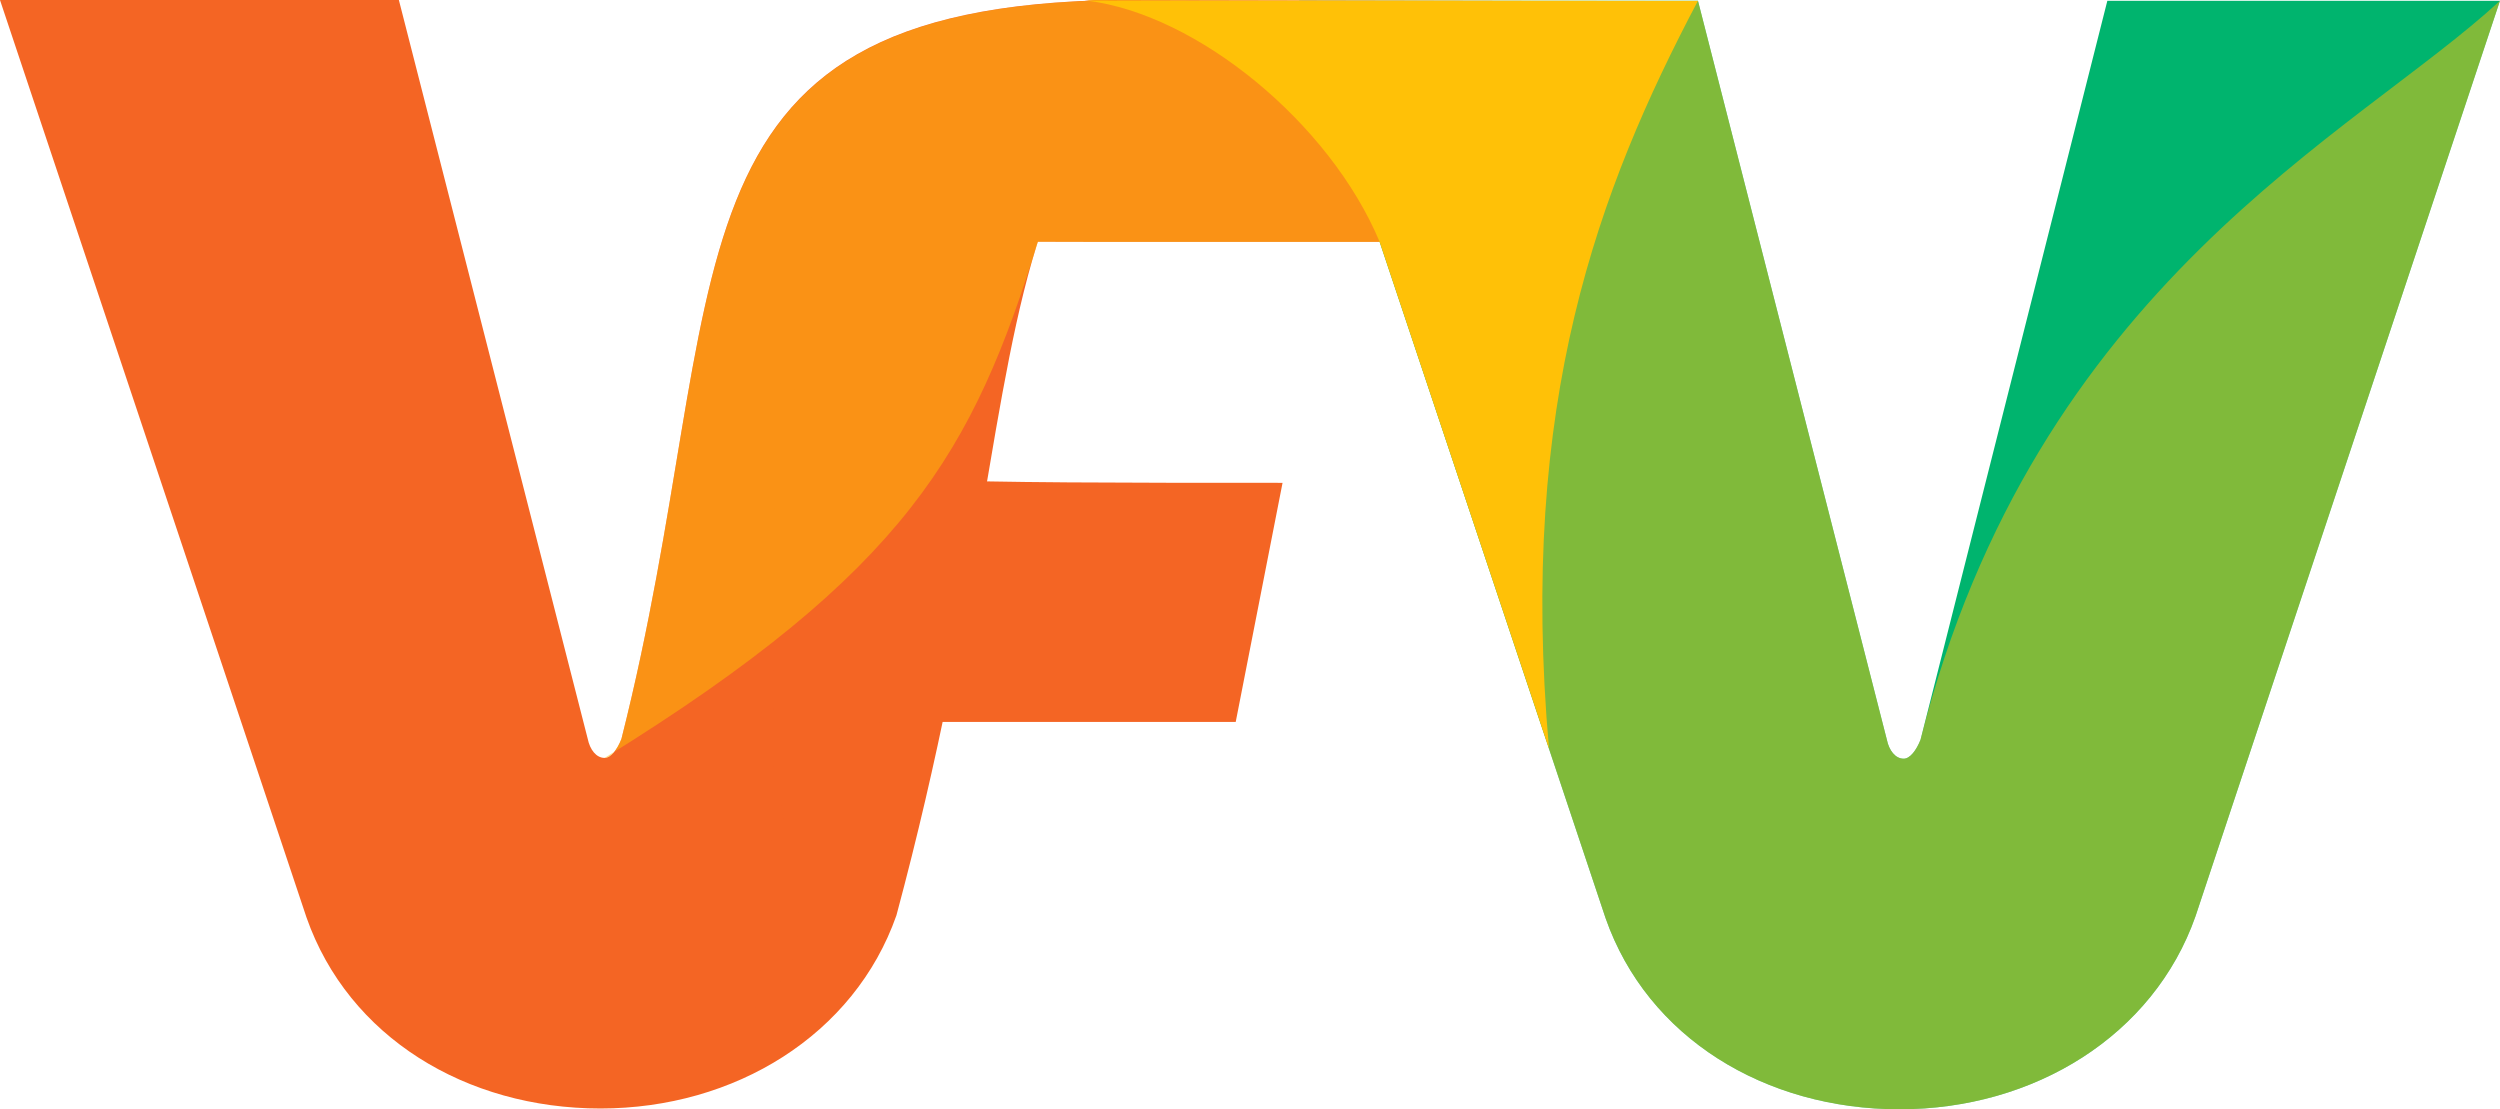
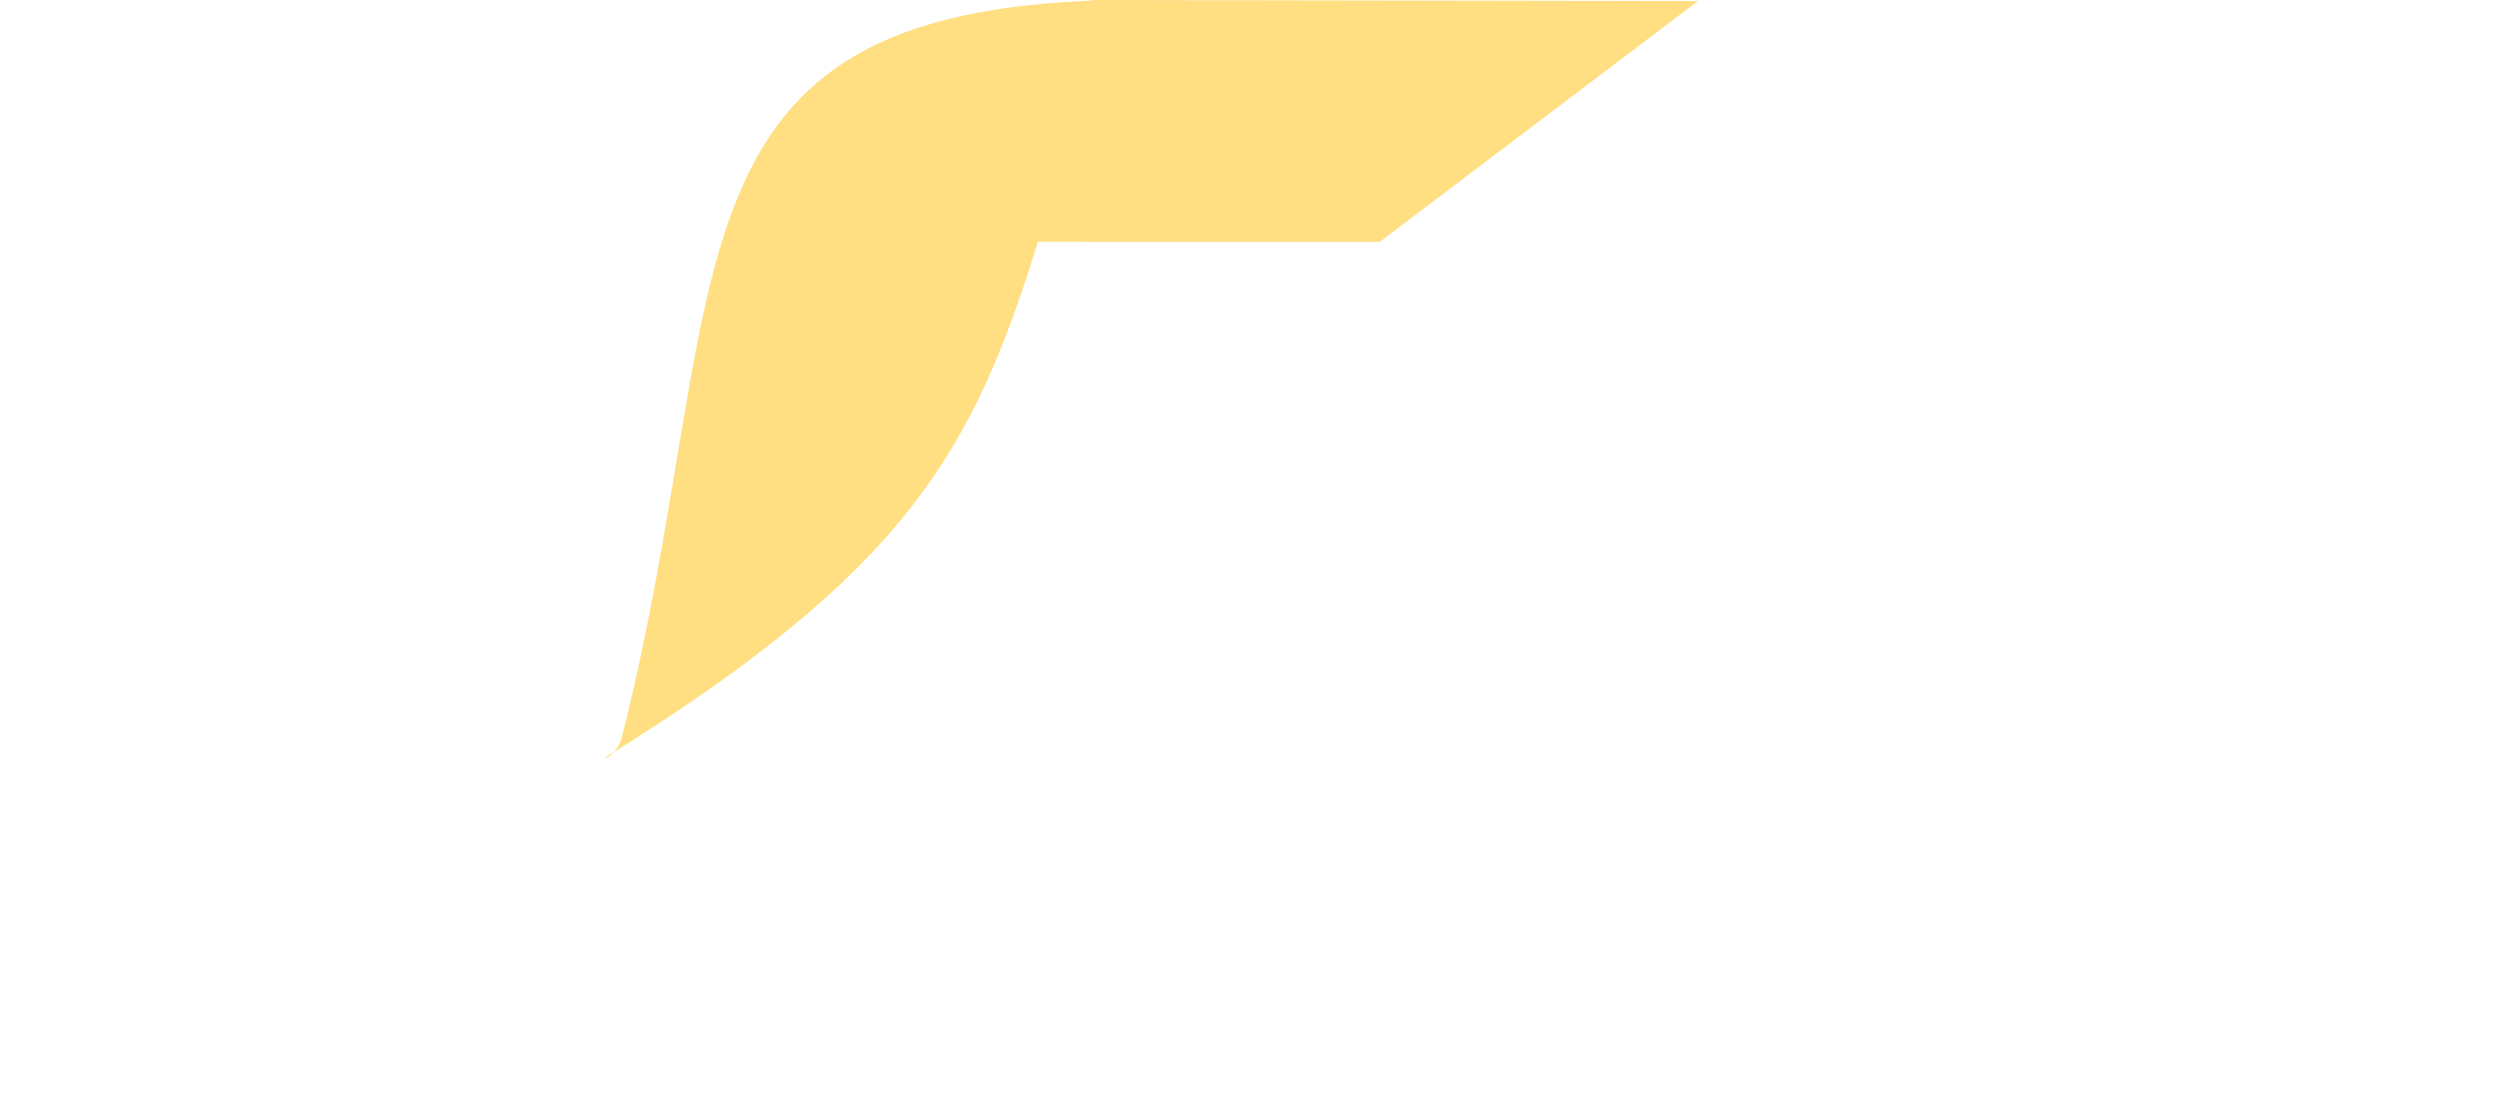
<svg xmlns="http://www.w3.org/2000/svg" xmlns:ns1="http://sodipodi.sourceforge.net/DTD/sodipodi-0.dtd" xmlns:ns2="http://www.inkscape.org/namespaces/inkscape" xmlns:ns3="http://www.openswatchbook.org/uri/2009/osb" ns1:docname="logo-svg.svg" ns2:version="1.0beta2 (235953b, 2020-02-06)" id="svg1395" version="1.1" viewBox="0 0 226.489 100.507" height="100.507mm" width="226.489mm">
  <defs id="defs1389">
    <linearGradient gradientTransform="matrix(9.0769026e-5,0,0,9.0769026e-5,1.795,184.675)" id="linearGradient879" ns3:paint="solid">
      <stop style="stop-color:#f46524;stop-opacity:1;" offset="0" id="stop877" />
    </linearGradient>
    <linearGradient gradientTransform="matrix(-0.013,0,0,0.013,52.896,78.45)" ns3:paint="solid" id="linearGradient957">
      <stop id="stop955" offset="0" style="stop-color:#00b46e;stop-opacity:1;" />
    </linearGradient>
    <linearGradient gradientTransform="matrix(2.8514775e-5,0,0,2.8514775e-5,29.186,90.632)" id="linearGradient900" ns3:paint="solid">
      <stop style="stop-color:#ffc107;stop-opacity:1;" offset="0" id="stop898" />
    </linearGradient>
  </defs>
  <ns1:namedview ns2:window-maximized="0" ns2:window-y="88" ns2:window-x="88" ns2:window-height="954" ns2:window-width="1836" showgrid="false" ns2:document-rotation="0" ns2:current-layer="layer1" ns2:document-units="mm" ns2:cy="137.15393" ns2:cx="-1010.5602" ns2:zoom="0.35" ns2:pageshadow="2" ns2:pageopacity="0.0" borderopacity="1.0" bordercolor="#666666" pagecolor="#ffffff" id="base" />
  <g transform="translate(-373.211,-111.878)" id="layer1" ns2:groupmode="layer" ns2:label="Layer 1">
    <g transform="matrix(5.112,0,0,5.112,343.805,-348.208)" id="g1354" ns2:export-xdpi="1146.6" ns2:export-ydpi="1146.6">
-       <path ns2:export-ydpi="859.95001" ns2:export-xdpi="859.95001" d="m 16.393,109.646 c 2.381,0 4.502,-1.302 5.246,-3.423 1.534,-5.71 1.665,-9.416 2.564,-12.12 0.899,-2.704 0.056,0.027 1.351,-4.103 -8.346,0.117 -6.746,5.021 -8.789,13.098 -0.074,0.186 -0.186,0.335 -0.298,0.335 -0.149,0 -0.26,-0.149 -0.298,-0.335 L 12.821,90.001 H 5.752 l 5.432,16.259 c 0.744,2.121 2.828,3.386 5.209,3.386 z" style="font-weight:800;font-size:37.206px;line-height:1.25;font-family:MuseoModerno;-inkscape-font-specification:'MuseoModerno Ultra-Bold';display:inline;fill:url(#linearGradient879);fill-opacity:1;stroke-width:0.93" id="path1295" ns2:connector-curvature="0" ns1:nodetypes="sccccsccccs" />
-       <path ns2:export-ydpi="859.95001" ns2:export-xdpi="859.95001" d="m 19.136,107.858 c 2.325,-1.748 -1.749,-4.977 2.527,-5.063 h 5.989 l 0.83,-4.237 c -11.593,0 -10.993,-0.009 -5.681,-3.869 0,-0.467 0.271,-0.401 2.566,-0.401 h 8.125 v -4.268 l -8.326,-0.019 c -7.992,0.648 -4.819,10.728 -6.031,17.858 z" style="font-weight:800;font-size:37.206px;line-height:1.25;font-family:MuseoModerno;-inkscape-font-specification:'MuseoModerno Ultra-Bold';display:inline;fill:url(#linearGradient879);fill-opacity:1;stroke-width:0.779" id="path1297" ns2:connector-curvature="0" ns1:nodetypes="cccccscccc" />
-       <path ns2:export-ydpi="859.95001" ns2:export-xdpi="859.95001" ns1:nodetypes="sccccsccccs" ns2:connector-curvature="0" id="path1299" style="font-weight:800;font-size:37.206px;line-height:1.25;font-family:MuseoModerno;-inkscape-font-specification:'MuseoModerno Ultra-Bold';display:inline;fill:url(#linearGradient957);fill-opacity:1;stroke-width:0.93" d="m 39.416,109.66 c 2.381,0 4.502,-1.302 5.246,-3.423 l 5.395,-16.222 h -6.958 l -3.311,13.097 c -0.074,0.186 -0.186,0.335 -0.298,0.335 -0.149,0 -0.26,-0.149 -0.298,-0.335 L 35.844,90.015 h -7.069 l 5.432,16.259 c 0.744,2.121 2.828,3.386 5.209,3.386 z" />
-       <path d="m 39.416,109.66 c 2.381,0 4.502,-1.302 5.246,-3.423 l 5.395,-16.222 c -2.558,2.366 -8.227,5.02 -10.269,13.097 -0.074,0.186 -0.186,0.335 -0.298,0.335 -0.149,0 -0.26,-0.149 -0.298,-0.335 L 35.844,90.015 h -7.069 l 5.432,16.259 c 0.744,2.121 2.828,3.386 5.209,3.386 z" style="font-weight:800;font-size:37.206px;line-height:1.25;font-family:MuseoModerno;-inkscape-font-specification:'MuseoModerno Ultra-Bold';display:inline;opacity:0.5;fill:url(#linearGradient900);fill-opacity:1;stroke-width:0.93" id="path1301" ns2:connector-curvature="0" ns1:nodetypes="scccsccccs" ns2:export-xdpi="859.95001" ns2:export-ydpi="859.95001" />
      <path ns2:export-ydpi="859.95001" ns2:export-xdpi="859.95001" id="path1303" style="font-weight:800;font-size:37.206px;line-height:1.25;font-family:MuseoModerno;-inkscape-font-specification:'MuseoModerno Ultra-Bold';display:inline;opacity:0.5;fill:url(#linearGradient900);fill-opacity:1;stroke-width:0.93" d="m 25.167,90 c -0.063,0.005 -0.124,0.012 -0.186,0.019 -7.694,0.335 -6.222,5.194 -8.216,13.079 -0.074,0.186 -0.186,0.335 -0.298,0.335 5.361,-3.32 6.531,-5.435 7.68,-9.148 0.33,-5.9e-5 0.709,0.003 1.221,0.003 h 4.836 l 5.64,-4.268 -10.289,-0.018 c 1.8e-4,-5.61e-4 3.44e-4,-4.71e-4 5.29e-4,-0.001 -0.009,1.22e-4 -0.017,9e-4 -0.025,0.001 z" ns2:connector-curvature="0" ns1:nodetypes="cccccscccccc" />
-       <path ns2:export-ydpi="859.95001" ns2:export-xdpi="859.95001" ns1:nodetypes="ccccccc" ns2:connector-curvature="0" d="m 30.203,94.287 3.001,8.981 c -0.544,-6.125 0.87,-9.899 2.638,-13.25 l -10.246,-0.005 c -0.175,0.003 -0.402,-0.005 -0.58,4e-6 1.956,0.239 4.305,2.169 5.186,4.273 z" style="font-weight:800;font-size:37.206px;line-height:1.25;font-family:MuseoModerno;-inkscape-font-specification:'MuseoModerno Ultra-Bold';display:inline;mix-blend-mode:normal;fill:url(#linearGradient900);fill-opacity:1;stroke-width:0.93" id="path1305" />
    </g>
  </g>
</svg>